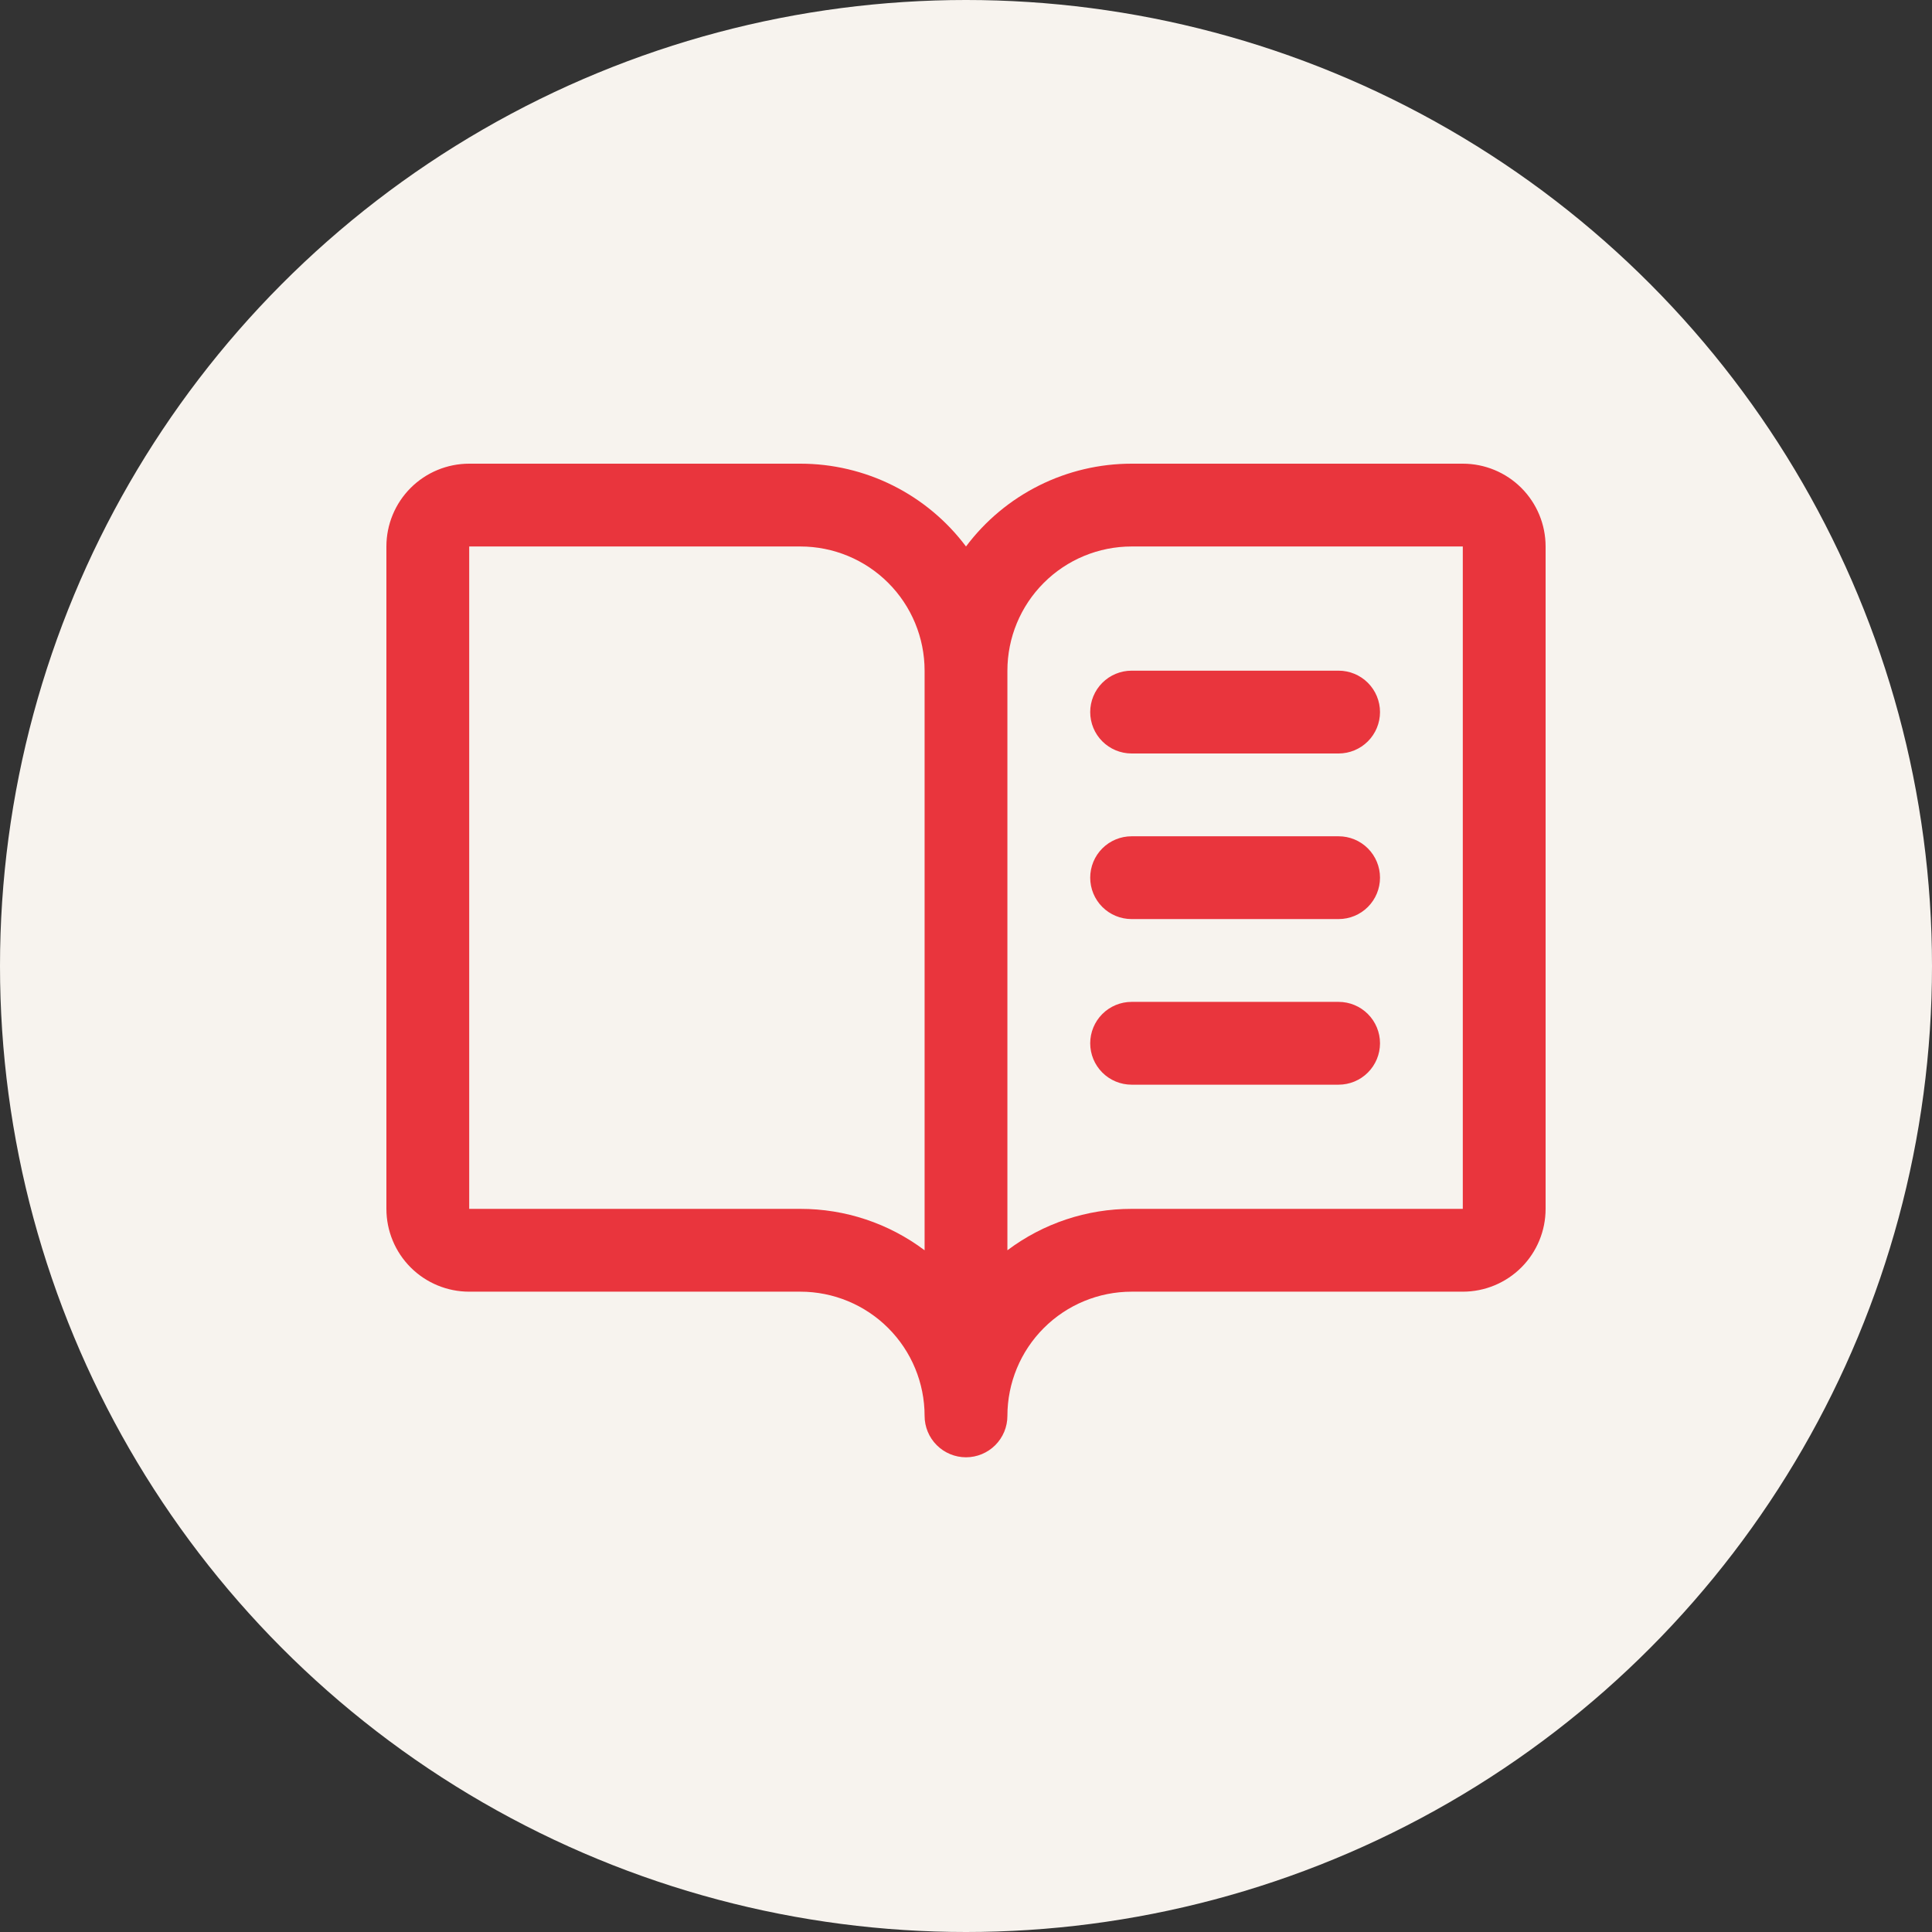
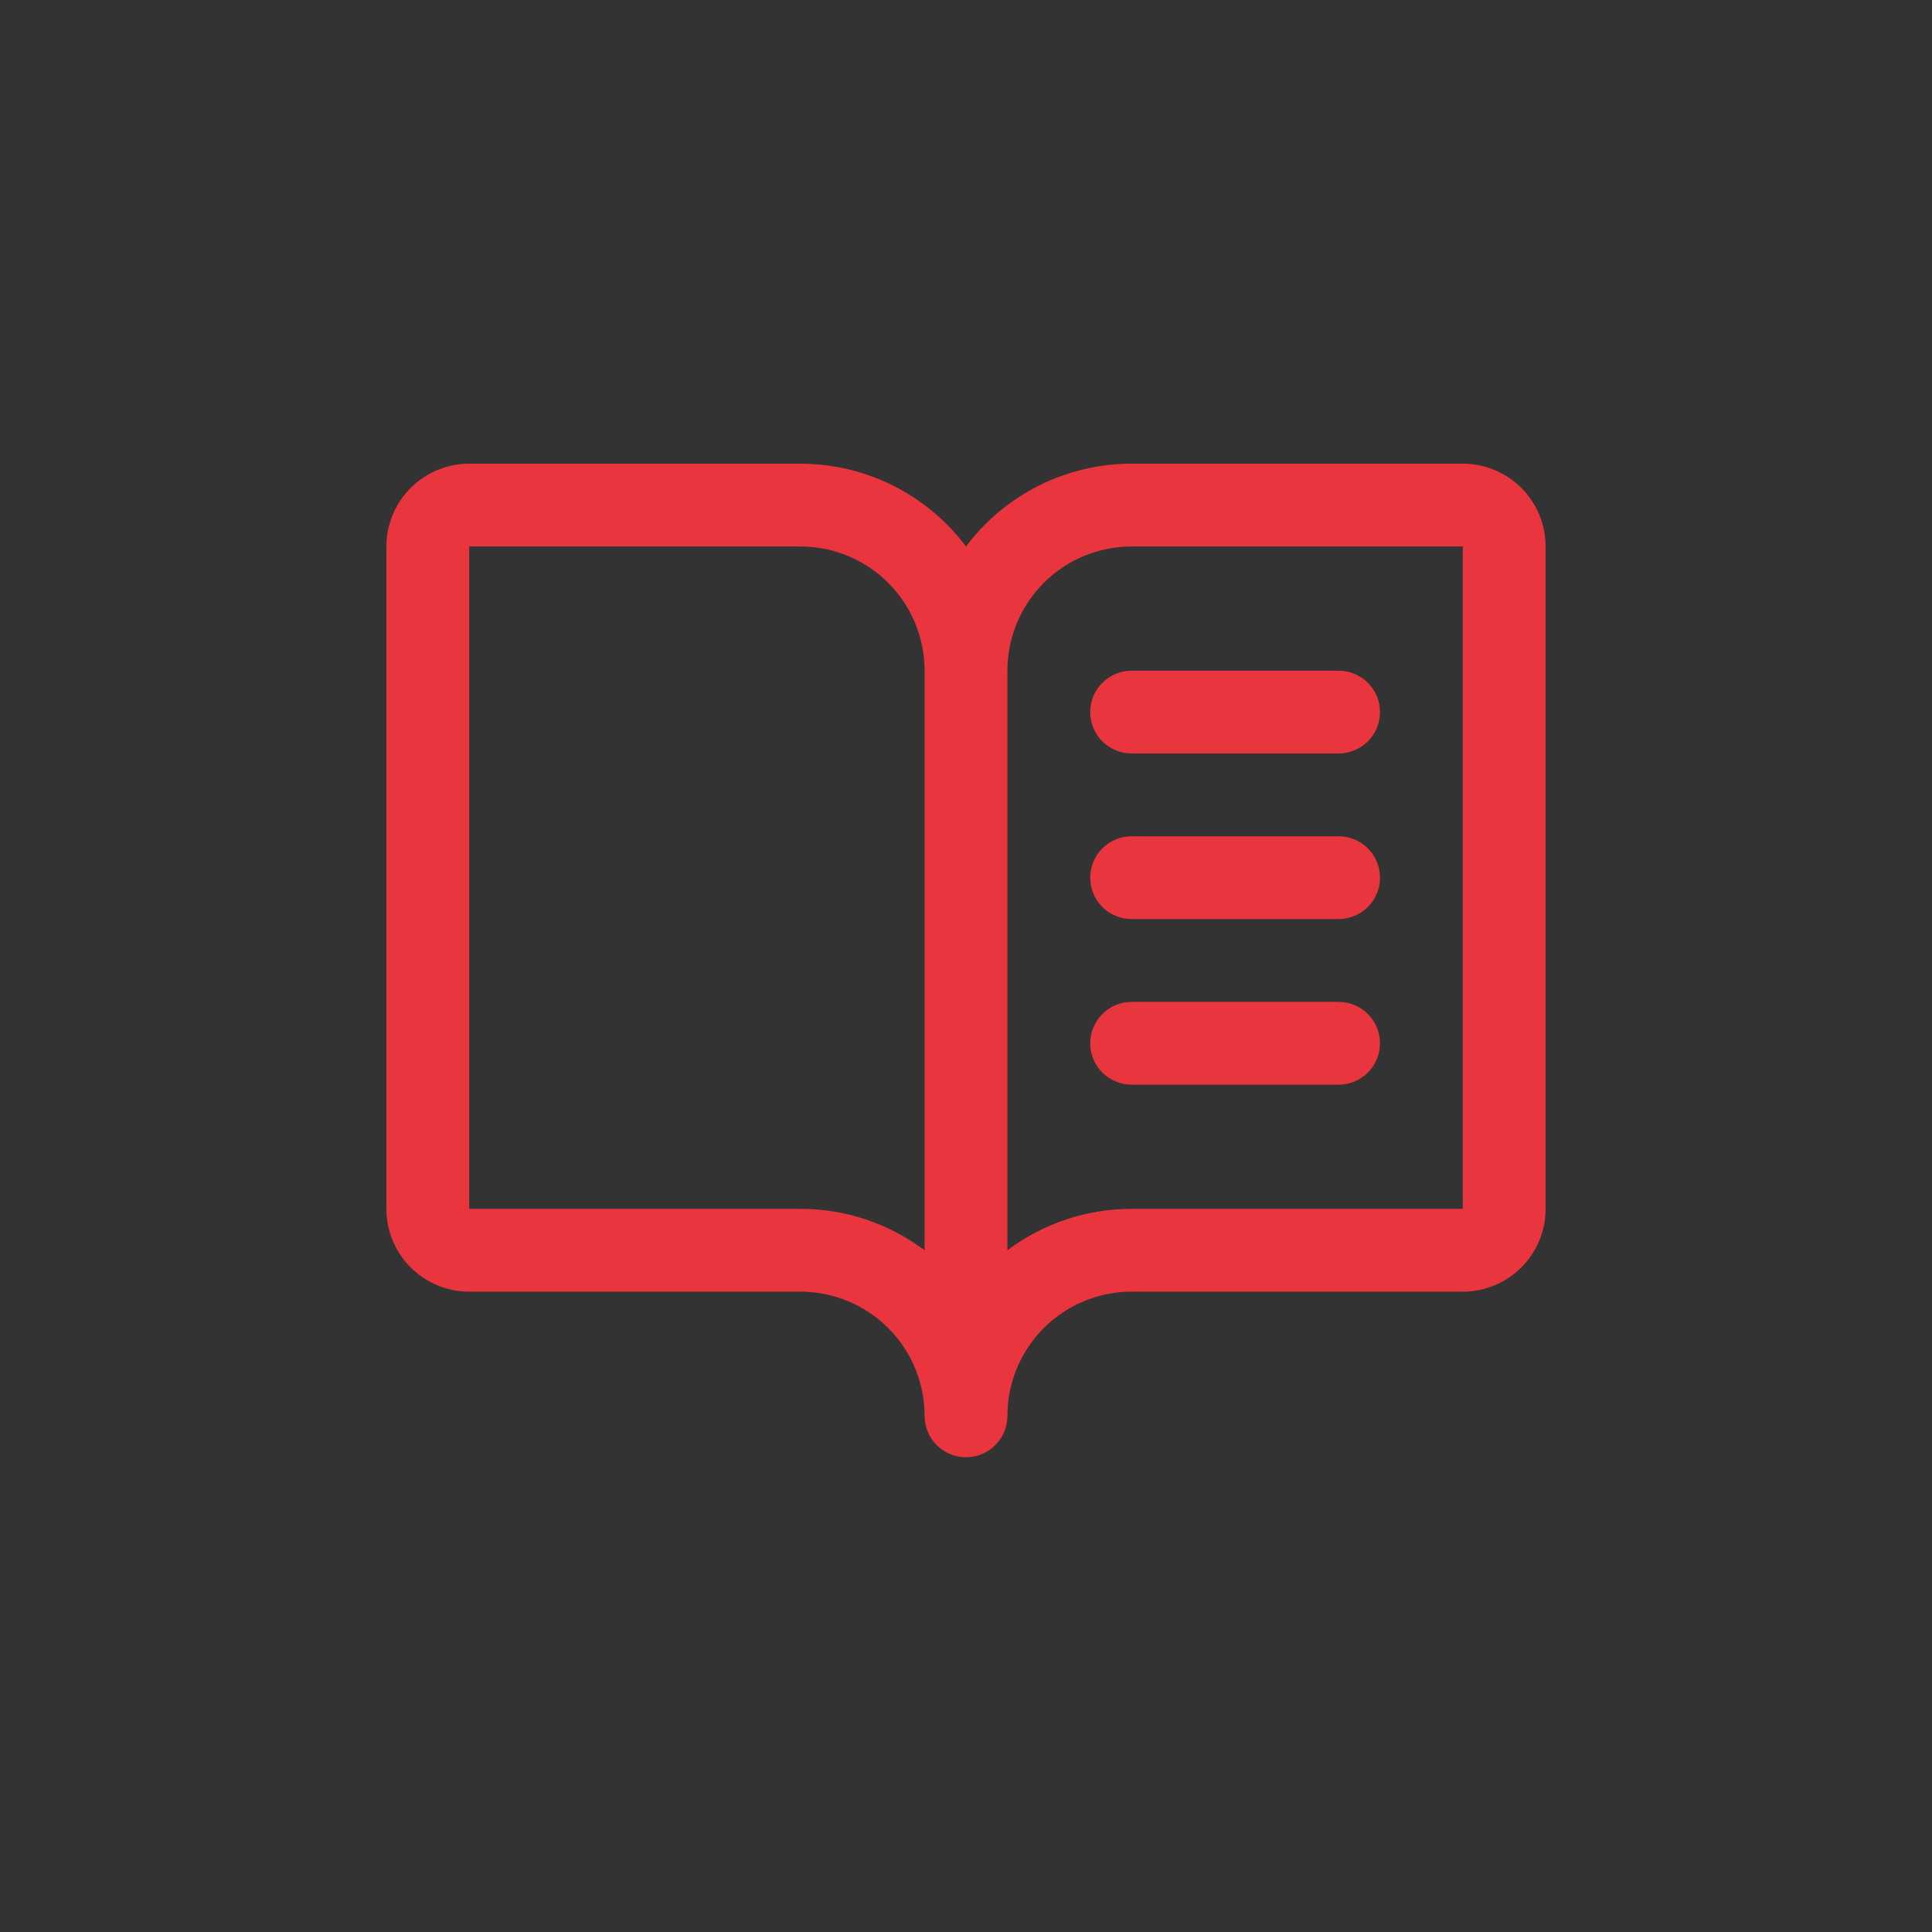
<svg xmlns="http://www.w3.org/2000/svg" width="100" height="100" viewBox="0 0 100 100" fill="none">
  <rect x="0" y="0" width="100" height="100" fill="#333333" stroke="none" />
-   <circle cx="50" cy="50" r="50" fill="#F7F3EE" />
  <path d="M75.714 24H58.571C56.908 24 55.268 24.387 53.78 25.131C52.292 25.875 50.998 26.955 50 28.286C49.002 26.955 47.708 25.875 46.22 25.131C44.732 24.387 43.092 24 41.429 24H24.286C23.149 24 22.059 24.451 21.255 25.255C20.451 26.059 20 27.149 20 28.286V62.571C20 63.708 20.451 64.798 21.255 65.602C22.059 66.406 23.149 66.857 24.286 66.857H41.429C43.133 66.857 44.769 67.534 45.974 68.74C47.18 69.946 47.857 71.581 47.857 73.286C47.857 73.854 48.083 74.399 48.485 74.801C48.887 75.203 49.432 75.429 50 75.429C50.568 75.429 51.113 75.203 51.515 74.801C51.917 74.399 52.143 73.854 52.143 73.286C52.143 71.581 52.82 69.946 54.026 68.74C55.231 67.534 56.867 66.857 58.571 66.857H75.714C76.851 66.857 77.941 66.406 78.745 65.602C79.549 64.798 80 63.708 80 62.571V28.286C80 27.149 79.549 26.059 78.745 25.255C77.941 24.451 76.851 24 75.714 24ZM41.429 62.571H24.286V28.286H41.429C43.133 28.286 44.769 28.963 45.974 30.169C47.18 31.374 47.857 33.009 47.857 34.714V64.714C46.004 63.32 43.747 62.568 41.429 62.571ZM75.714 62.571H58.571C56.253 62.568 53.996 63.32 52.143 64.714V34.714C52.143 33.009 52.82 31.374 54.026 30.169C55.231 28.963 56.867 28.286 58.571 28.286H75.714V62.571ZM58.571 34.714H69.286C69.854 34.714 70.399 34.94 70.801 35.342C71.203 35.744 71.429 36.289 71.429 36.857C71.429 37.425 71.203 37.971 70.801 38.372C70.399 38.774 69.854 39 69.286 39H58.571C58.003 39 57.458 38.774 57.056 38.372C56.654 37.971 56.429 37.425 56.429 36.857C56.429 36.289 56.654 35.744 57.056 35.342C57.458 34.94 58.003 34.714 58.571 34.714ZM71.429 45.429C71.429 45.997 71.203 46.542 70.801 46.944C70.399 47.346 69.854 47.571 69.286 47.571H58.571C58.003 47.571 57.458 47.346 57.056 46.944C56.654 46.542 56.429 45.997 56.429 45.429C56.429 44.86 56.654 44.315 57.056 43.913C57.458 43.511 58.003 43.286 58.571 43.286H69.286C69.854 43.286 70.399 43.511 70.801 43.913C71.203 44.315 71.429 44.86 71.429 45.429ZM71.429 54C71.429 54.568 71.203 55.113 70.801 55.515C70.399 55.917 69.854 56.143 69.286 56.143H58.571C58.003 56.143 57.458 55.917 57.056 55.515C56.654 55.113 56.429 54.568 56.429 54C56.429 53.432 56.654 52.887 57.056 52.485C57.458 52.083 58.003 51.857 58.571 51.857H69.286C69.854 51.857 70.399 52.083 70.801 52.485C71.203 52.887 71.429 53.432 71.429 54Z" fill="#E9353D" />
</svg>